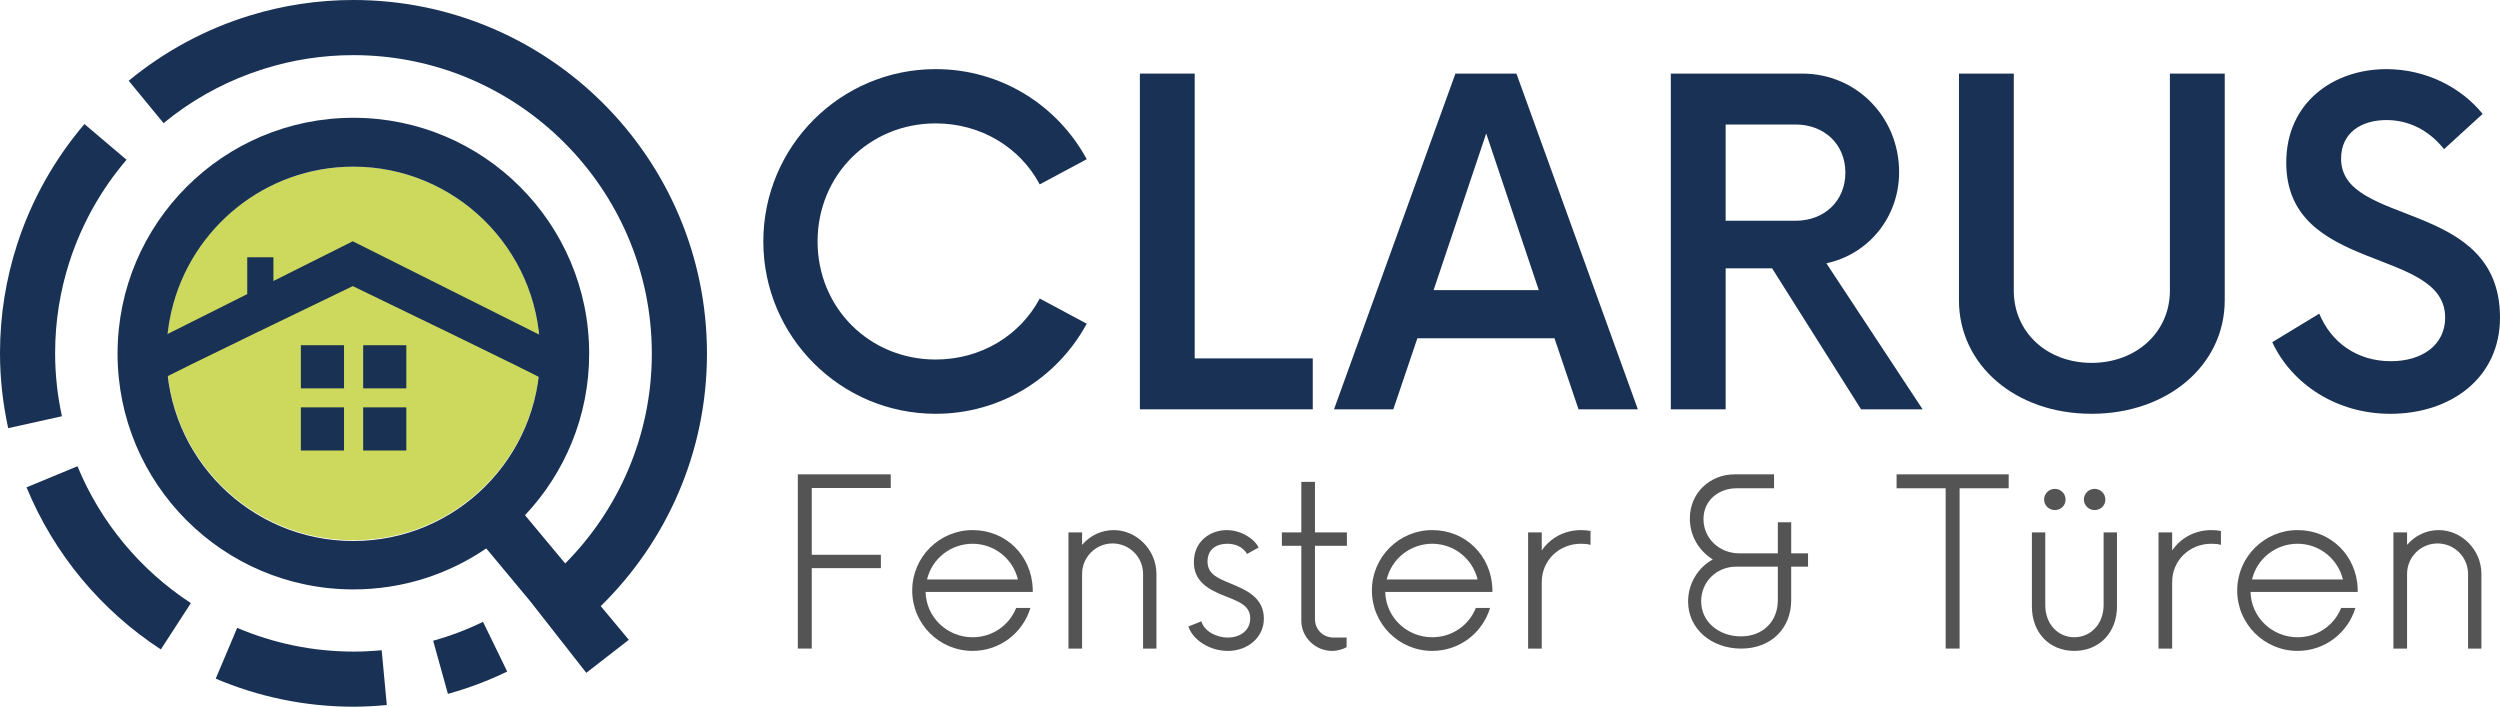
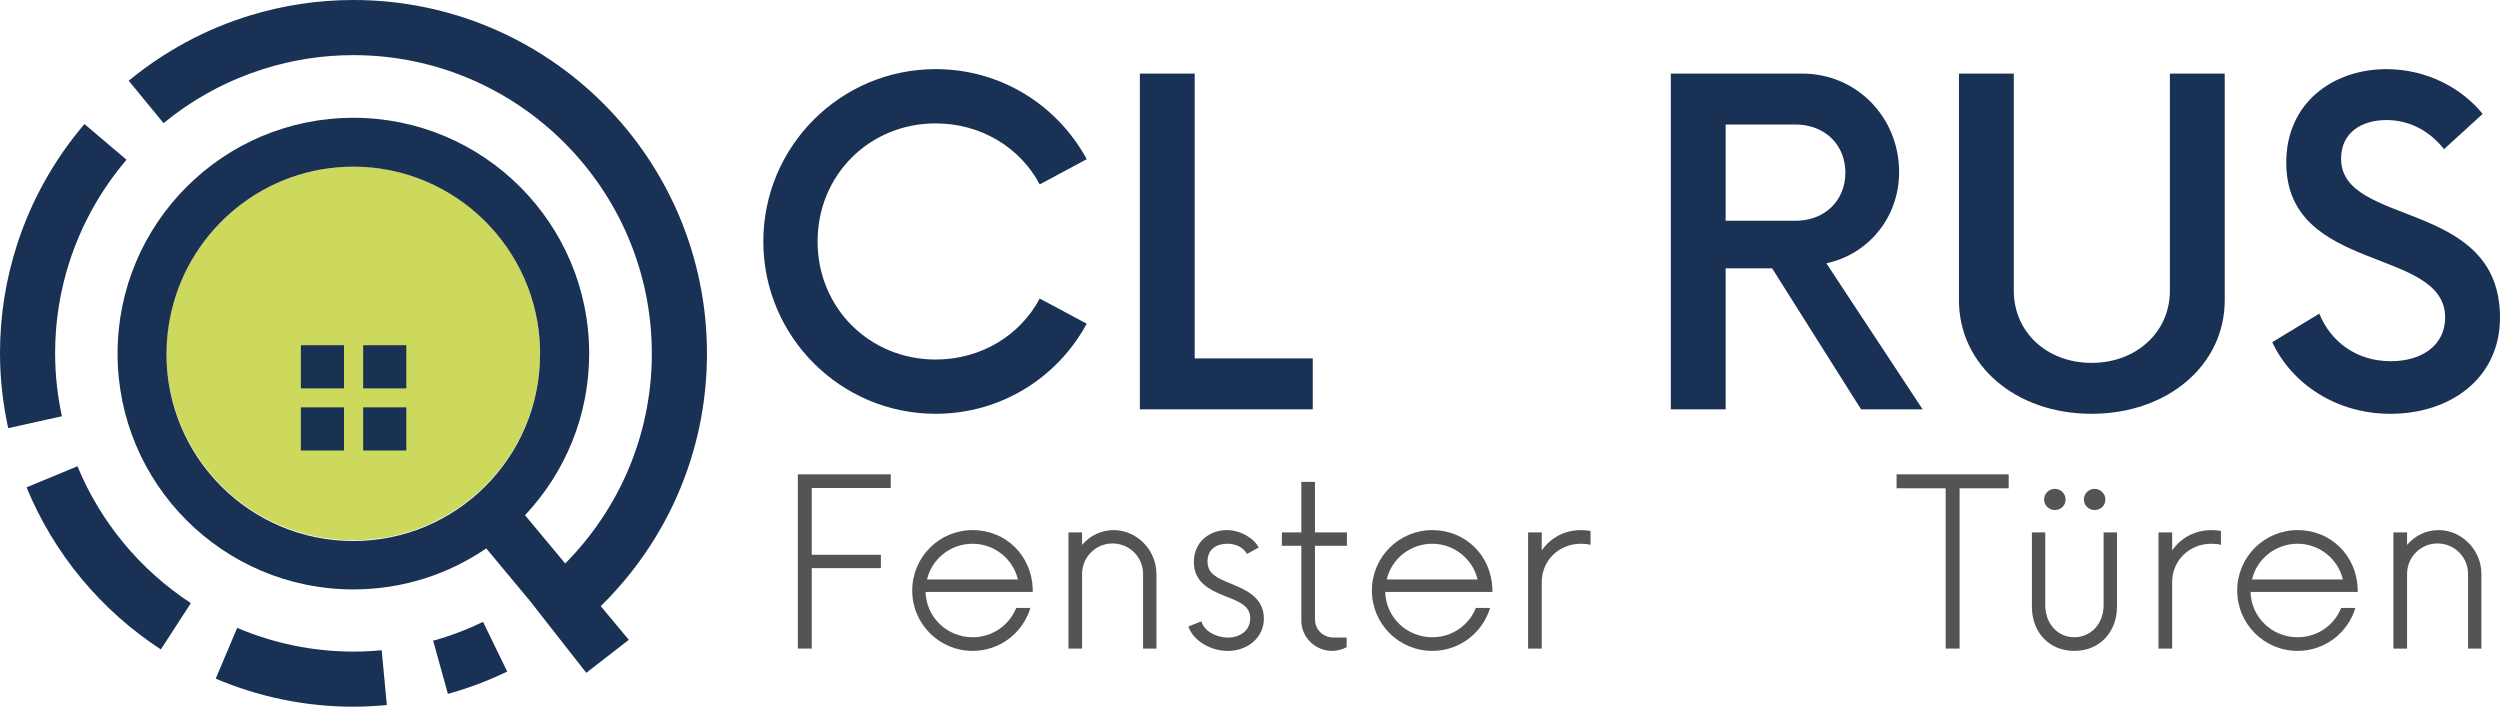
<svg xmlns="http://www.w3.org/2000/svg" id="Ebene_2" data-name="Ebene 2" viewBox="0 0 1999.72 565.29">
  <defs>
    <style>
      .cls-1 {
        fill: #545454;
      }

      .cls-1, .cls-2, .cls-3, .cls-4 {
        stroke-width: 0px;
      }

      .cls-2 {
        fill: #193253;
      }

      .cls-3 {
        fill: #183154;
      }

      .cls-4 {
        fill: #cdd95c;
      }
    </style>
  </defs>
  <g id="Ebene_1-2" data-name="Ebene 1">
    <g>
      <path class="cls-3" d="M610.57,193.14c0-76.09,61.76-137.85,137.85-137.85,52.37,0,97.57,29.09,120.84,72.06l-37.6,20.14c-15.67-29.54-46.99-48.79-83.25-48.79-52.81,0-94.44,41.18-94.44,94.44s41.62,94.44,94.44,94.44c36.25,0,67.58-19.24,83.25-48.79l37.6,20.14c-23.28,42.97-68.48,72.06-120.84,72.06-76.09,0-137.85-61.76-137.85-137.85" />
      <polygon class="cls-3" points="1050.06 286.68 1050.06 327.41 911.77 327.41 911.77 58.87 955.62 58.87 955.62 286.68 1050.06 286.68" />
-       <path class="cls-3" d="M1243.39,270.56h-109.65l-19.24,56.84h-47.44l97.12-268.54h48.79l97.12,268.54h-47.44l-19.25-56.84ZM1230.86,232.08l-42.07-125.31-42.07,125.31h84.14Z" />
      <path class="cls-3" d="M1537.87,327.4h-49.23l-71.16-112.78h-37.15v112.78h-43.86V58.87h105.18c43.41,0,77.43,34.91,77.43,78.78,0,36.25-24.62,65.79-58.19,72.95l76.99,116.81ZM1436.27,176.58c22.83,0,39.83-15.67,39.83-38.49s-17-38.49-39.83-38.49h-55.95v76.98h55.95Z" />
      <path class="cls-3" d="M1566.95,240.13V58.87h43.86v173.65c0,33.12,26.41,57.74,62.22,57.74s62.65-24.61,62.65-57.74V58.87h43.86v181.26c0,51.91-45.65,90.86-106.52,90.86s-106.08-38.94-106.08-90.86" />
      <path class="cls-3" d="M1817.56,273.7l37.59-22.82c9.4,22.82,29.99,38.04,57.29,38.04,25.07,0,43.41-12.98,43.41-34.9,0-56.84-127.1-34.91-127.1-123.98,0-48.34,38.04-74.74,80.11-74.74,31.78,0,59.97,14.77,76.98,35.81l-30.88,28.19c-12.09-15.21-28.2-23.27-46.1-23.27-19.69,0-36.25,9.85-36.25,30.88,0,55.05,127.11,31.78,127.11,127.11,0,48.34-39.39,76.98-87.72,76.98-42.97,0-78.77-23.72-94.44-57.29" />
      <polygon class="cls-1" points="649.32 390.34 649.32 443.76 704.6 443.76 704.6 454.45 649.32 454.45 649.32 518.79 638.17 518.79 638.17 379.42 712.5 379.42 712.5 390.34 649.32 390.34" />
      <path class="cls-1" d="M826.08,473.49h-85.72c.47,20.21,17.19,36.24,37.63,36.24,15.8,0,29.27-9.52,34.84-23.46h11.38c-6.03,19.98-24.39,34.38-46.22,34.38-26.71,0-48.32-21.6-48.32-48.31s21.6-48.32,48.32-48.32,47.16,20.44,48.09,46.92v2.55ZM741.52,463.51h72.71c-3.95-16.49-18.82-28.57-36.24-28.57s-32.52,11.85-36.47,28.57" />
      <path class="cls-1" d="M925.02,459.09v59.7h-10.69v-59.7c0-13.47-10.92-24.39-24.39-24.39s-24.39,10.92-24.39,24.39v59.7h-10.91v-92.92h10.91v9.99c6.27-7.43,15.33-11.84,25.32-11.84,18.12,0,34.14,15.56,34.14,35.07" />
      <path class="cls-1" d="M950.56,501.14l10.45-4.18c1.86,7.43,11.39,13.01,21.14,13.01s17.88-5.58,17.88-15.33-7.9-13.01-19.05-17.42c-15.33-5.81-26.01-12.54-26.01-27.65,0-16.95,13.47-25.54,26.25-25.54,11.15,0,21.84,6.5,25.55,13.93l-9.29,5.11c-3.25-5.57-9.29-8.13-15.79-8.13-8.37,0-15.8,4.18-15.8,14.17s7.67,13.24,19.05,17.89c12.31,5.11,26.01,11.14,26.01,27.87,0,15.1-13.01,25.79-28.8,25.79-14.4,0-27.88-8.6-31.59-19.52" />
      <path class="cls-1" d="M1051.83,436.56v58.54c0,8.83,6.73,14.86,14.86,14.86h10.46v7.67c-2.56,1.63-7.43,3.02-11.62,3.02-13.47,0-24.62-10.92-24.62-24.16v-59.93h-15.56v-10.69h15.56v-40.41h10.92v40.41h25.55v10.69h-25.55Z" />
      <path class="cls-1" d="M1193.75,473.49h-85.71c.46,20.21,17.19,36.24,37.63,36.24,15.8,0,29.28-9.52,34.85-23.46h11.38c-6.04,19.98-24.39,34.38-46.23,34.38-26.71,0-48.31-21.6-48.31-48.31s21.6-48.32,48.31-48.32,47.16,20.44,48.09,46.92v2.55ZM1109.2,463.51h72.71c-3.95-16.49-18.82-28.57-36.24-28.57s-32.52,11.85-36.47,28.57" />
      <path class="cls-1" d="M1272.25,424.72v11.15c-2.09-.7-4.88-.93-7.67-.93-17.42,0-31.35,13.24-31.35,30.67v53.19h-10.92v-92.92h10.92v14.41c6.73-9.76,17.88-16.26,31.35-16.26,2.79,0,5.34.23,7.67.69" />
-       <path class="cls-1" d="M1446.22,453.29h-13.47v26.95c0,22.3-16.03,38.56-39.95,38.56s-42.51-15.8-42.51-37.63c0-14.4,7.9-27.18,19.75-33.68-11.15-6.97-18.35-18.82-18.35-32.75,0-20.67,16.26-35.31,35.77-35.31h31.59v11.14h-29.97c-13.94,0-26.48,9.29-26.48,24.62s12.54,27.41,28.57,27.41h30.9v-24.85h10.69v24.85h13.47v10.69ZM1422.07,480.23v-26.95h-33.45c-15.56,0-27.88,12.08-27.88,27.64,0,16.5,14.17,28.11,31.82,28.11s29.5-12.08,29.5-28.8" />
      <polygon class="cls-1" points="1606.72 390.57 1567.46 390.57 1567.46 518.79 1556.31 518.79 1556.31 390.57 1517.05 390.57 1517.05 379.42 1606.72 379.42 1606.72 390.57" />
      <path class="cls-1" d="M1625.29,485.11v-59.24h10.69v58.07c0,15.33,10.22,25.78,23.22,25.78s23.46-10.45,23.46-25.78v-58.07h10.69v59.24c0,20.9-14.17,35.54-34.15,35.54s-33.91-14.63-33.91-35.54M1635.05,399.63c0-4.88,3.95-8.6,8.6-8.6s8.59,3.72,8.59,8.6-3.95,8.36-8.59,8.36-8.6-3.71-8.6-8.36M1666.87,399.63c0-4.88,3.95-8.6,8.59-8.6s8.6,3.72,8.6,8.6-3.95,8.36-8.6,8.36-8.59-3.71-8.59-8.36" />
      <path class="cls-1" d="M1776.5,424.72v11.15c-2.09-.7-4.88-.93-7.67-.93-17.42,0-31.35,13.24-31.35,30.67v53.19h-10.92v-92.92h10.92v14.41c6.73-9.76,17.88-16.26,31.35-16.26,2.79,0,5.34.23,7.67.69" />
      <path class="cls-1" d="M1885.9,473.49h-85.71c.46,20.21,17.19,36.24,37.63,36.24,15.8,0,29.27-9.52,34.84-23.46h11.39c-6.04,19.98-24.39,34.38-46.23,34.38-26.71,0-48.31-21.6-48.31-48.31s21.6-48.32,48.31-48.32,47.16,20.44,48.09,46.92v2.55ZM1801.35,463.51h72.71c-3.95-16.49-18.81-28.57-36.24-28.57s-32.52,11.85-36.47,28.57" />
      <path class="cls-1" d="M1984.85,459.09v59.7h-10.69v-59.7c0-13.47-10.92-24.39-24.39-24.39s-24.39,10.92-24.39,24.39v59.7h-10.92v-92.92h10.92v9.99c6.27-7.43,15.33-11.84,25.32-11.84,18.12,0,34.15,15.56,34.15,35.07" />
      <path class="cls-4" d="M432.03,282.71c0,82.51-66.89,149.4-149.4,149.4s-149.41-66.89-149.41-149.4,66.89-149.4,149.41-149.4,149.4,66.89,149.4,149.4" />
      <rect class="cls-2" x="240.66" y="325.84" width="34.52" height="34.52" />
      <rect class="cls-2" x="240.66" y="276.13" width="34.52" height="34.52" />
      <rect class="cls-2" x="290.5" y="325.84" width="34.51" height="34.52" />
      <rect class="cls-2" x="290.5" y="276.13" width="34.51" height="34.52" />
      <path class="cls-3" d="M61.97,372.94l-40.73,16.88c21.93,53.36,59.67,98.5,107.41,129.65l24.02-37.04c-40.28-26.33-72.19-64.46-90.7-109.49" />
      <path class="cls-3" d="M44.09,282.45c0-25.53,4.06-50.13,11.53-73.21,9.78-30.21,25.42-57.82,45.58-81.46l-33.66-28.55c-23.85,28-42.36,60.66-53.9,96.47C4.81,223.05,0,252.18,0,282.45c0,20.62,2.35,40.66,6.55,60.03l42.98-9.53c-3.52-16.29-5.44-33.17-5.44-50.49" />
      <path class="cls-3" d="M282.84,521.2c-33.03,0-64.49-6.79-93.12-18.98l-17.16,40.63c33.89,14.39,71.14,22.44,110.29,22.44,8.97,0,17.81-.53,26.56-1.36l-4.11-43.82c-7.39.69-14.87,1.09-22.44,1.09" />
      <path class="cls-3" d="M346.48,512.51l11.8,42.51c16.46-4.55,32.31-10.55,47.43-17.85l-19.33-39.74c-12.73,6.15-26.05,11.24-39.91,15.08" />
      <g>
-         <path class="cls-3" d="M436.68,270.36l-154.52-77.36-63.46,31.77v-19.01h-20.93v29.48l-69.28,34.7,2.18,32.89c-.17-.99,151.5-73.97,151.5-73.97,0,0,152.37,73.47,152.19,74.54l2.31-33.04Z" />
        <path class="cls-3" d="M565.49,282.84C565.49,126.63,438.86,0,282.65,0c-28.66,0-56.28,4.33-82.33,12.27-36.03,10.97-69.01,28.93-97.37,52.32l27.89,33.91c20.93-17.22,44.24-30.52,69.42-39.74l.06-.02c2.03-.74,4.09-1.43,6.14-2.12,1.69-.57,3.39-1.15,5.09-1.68,22.47-7.03,46.34-10.84,71.1-10.84,131.64,0,238.74,107.1,238.74,238.75,0,65.42-26.51,124.72-69.29,167.86l-32.15-38.61c31.8-33.76,51.32-79.22,51.32-129.26,0-104.18-84.45-188.63-188.62-188.63s-188.62,84.45-188.62,188.63,84.45,188.62,188.62,188.62c39.43,0,76.02-12.12,106.29-32.8l34.76,41.74,45.26,57.77,34.01-26.39-22.45-26.96c52.41-51.32,84.97-122.83,84.97-201.98ZM282.58,432.74c-82.52,0-149.41-66.89-149.41-149.4,0-11.32,1.27-22.34,3.65-32.93.04-.17.07-.34.11-.51.09-.41.2-.82.29-1.24,15.49-66.02,74.79-115.34,145.43-115.34,81.42,0,147.8,65.51,149.36,146.62l-.07-.04c.03,1.14.04,2.29.04,3.44,0,82.51-66.89,149.4-149.4,149.4Z" />
      </g>
    </g>
  </g>
</svg>